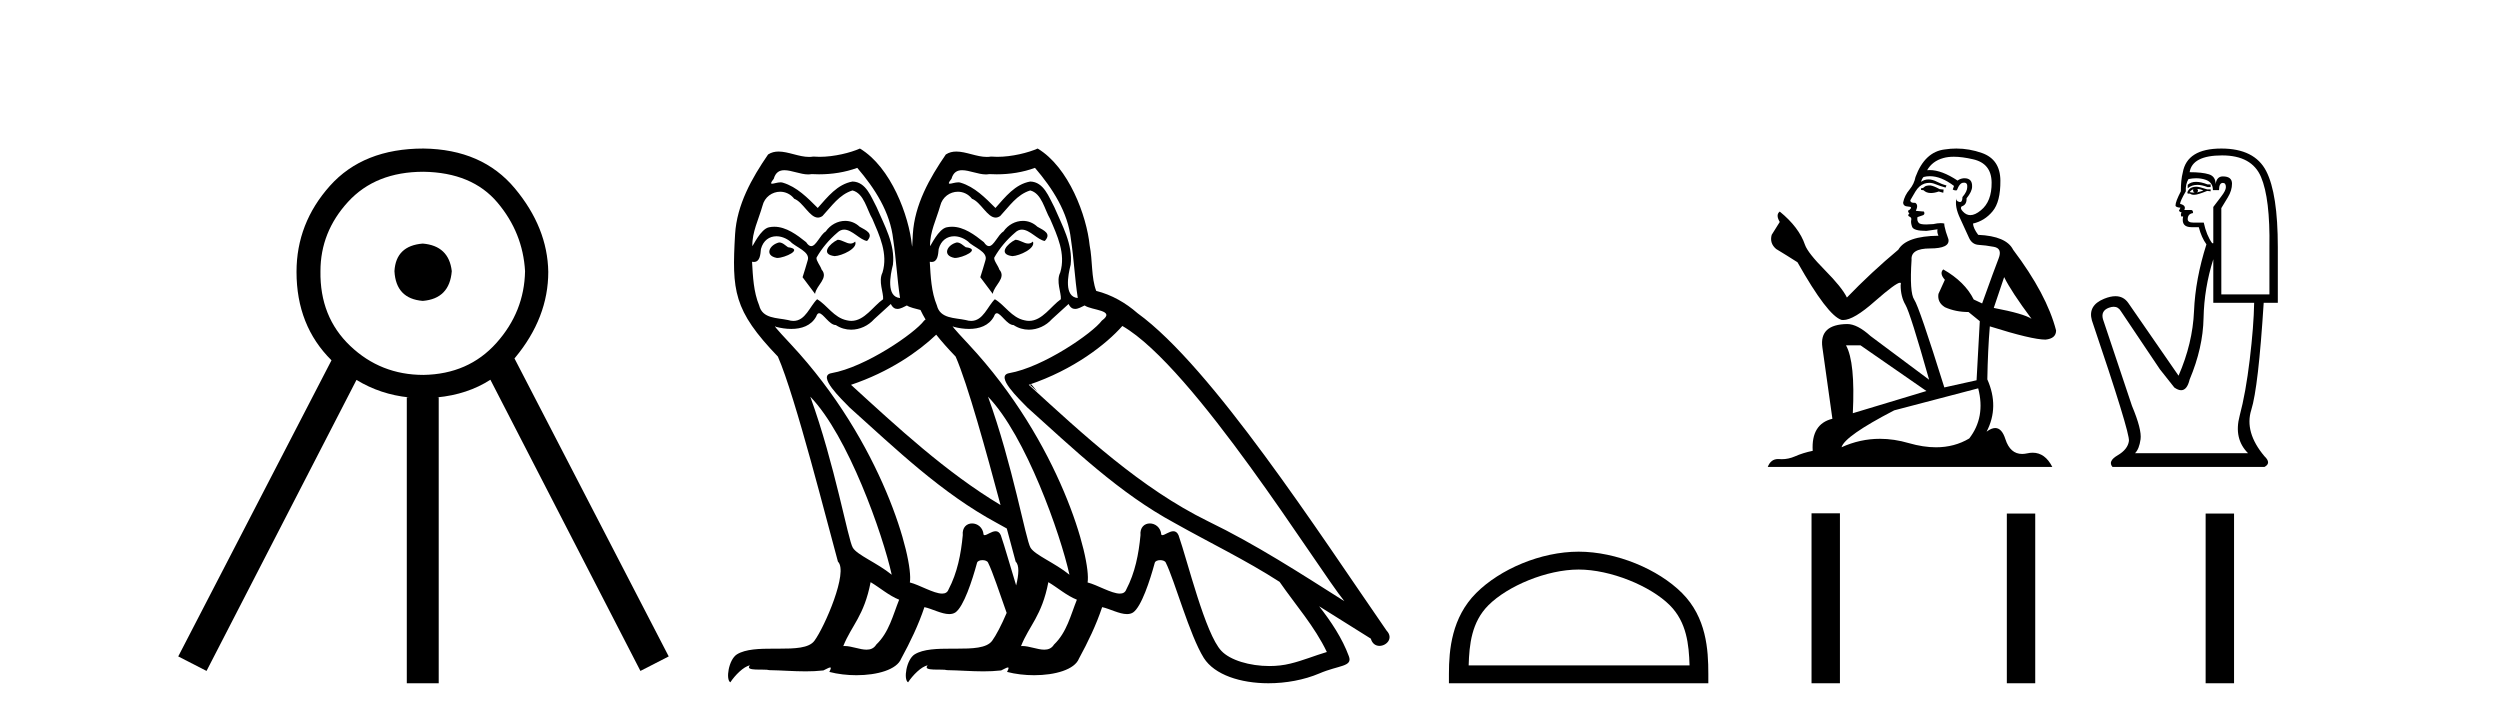
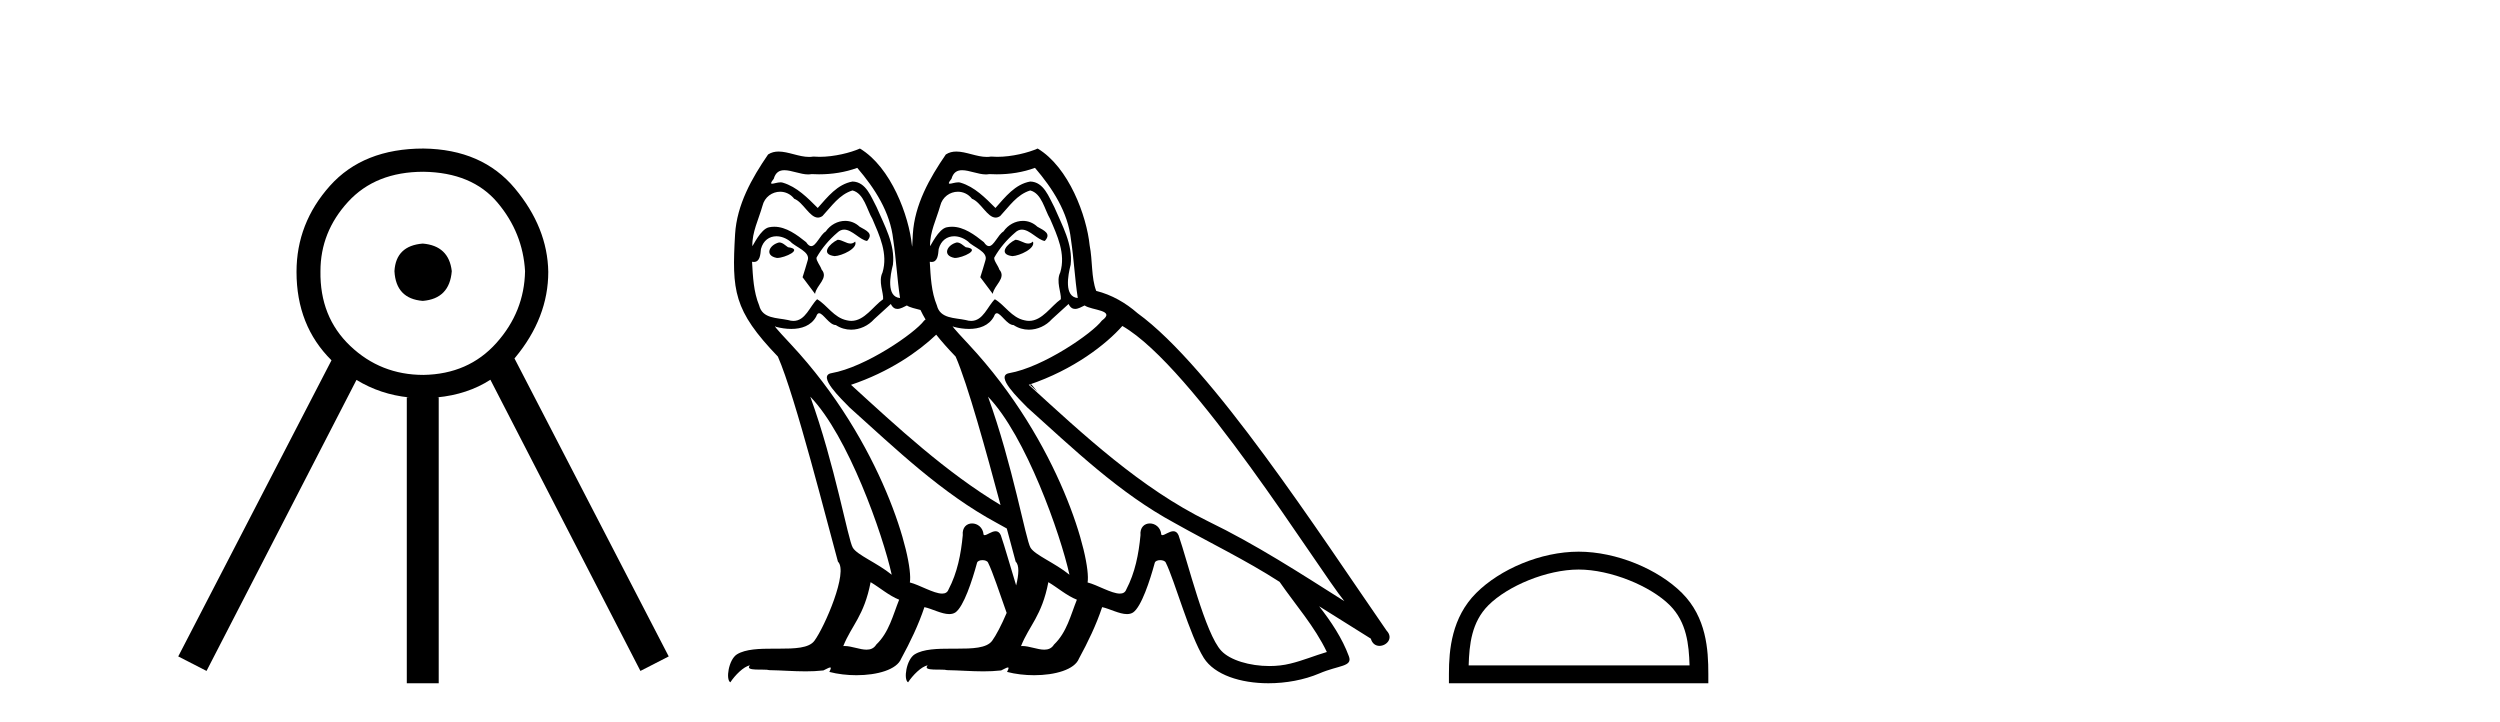
<svg xmlns="http://www.w3.org/2000/svg" width="142.0" height="41.0">
  <path d="M 24.012 13.835 Q 22.487 13.959 22.405 15.401 Q 22.487 16.967 24.012 17.091 Q 25.537 16.967 25.661 15.401 Q 25.496 13.959 24.012 13.835 ZM 24.053 9.756 Q 26.815 9.797 28.257 11.507 Q 29.699 13.217 29.823 15.401 Q 29.782 17.709 28.195 19.481 Q 26.609 21.253 24.053 21.295 Q 21.622 21.295 19.891 19.646 Q 18.16 17.998 18.202 15.401 Q 18.202 13.176 19.768 11.466 Q 21.334 9.756 24.053 9.756 ZM 24.053 8.437 Q 20.633 8.437 18.737 10.559 Q 16.842 12.682 16.842 15.443 Q 16.842 18.499 18.829 20.465 L 18.829 20.465 L 10.124 37.285 L 11.731 38.109 L 20.248 21.579 L 20.248 21.579 Q 21.609 22.407 23.229 22.572 L 23.106 22.572 L 23.106 38.809 L 24.919 38.809 L 24.919 22.572 L 24.826 22.572 Q 26.56 22.405 27.854 21.569 L 27.854 21.569 L 36.376 38.109 L 37.983 37.285 L 29.222 20.358 L 29.222 20.358 Q 29.245 20.332 29.267 20.306 Q 31.142 18.039 31.142 15.443 Q 31.101 12.929 29.246 10.703 Q 27.392 8.478 24.053 8.437 Z" style="fill:#000000;stroke:none" />
  <path d="M 47.578 13.619 C 47.122 13.839 46.565 14.447 47.409 14.548 C 47.814 14.531 48.742 14.109 48.574 13.721 L 48.574 13.721 C 48.486 13.804 48.397 13.834 48.308 13.834 C 48.069 13.834 47.823 13.619 47.578 13.619 ZM 57.673 13.619 C 57.217 13.839 56.66 14.447 57.504 14.548 C 57.909 14.531 58.838 14.109 58.669 13.721 L 58.669 13.721 C 58.581 13.804 58.493 13.834 58.403 13.834 C 58.164 13.834 57.918 13.619 57.673 13.619 ZM 44.252 13.771 C 43.695 13.906 43.408 14.514 44.117 14.649 C 44.128 14.65 44.141 14.651 44.154 14.651 C 44.562 14.651 45.674 14.156 44.758 14.042 C 44.606 13.94 44.455 13.771 44.252 13.771 ZM 54.347 13.771 C 53.79 13.906 53.503 14.514 54.212 14.649 C 54.224 14.65 54.236 14.651 54.249 14.651 C 54.657 14.651 55.77 14.156 54.854 14.042 C 54.702 13.94 54.55 13.771 54.347 13.771 ZM 48.692 9.534 C 49.688 10.699 50.566 12.049 50.734 13.603 C 50.903 14.717 50.954 15.831 51.123 16.928 C 50.329 16.861 50.566 15.628 50.718 15.038 C 50.853 13.873 50.228 12.792 49.789 11.762 C 49.485 11.205 49.198 10.328 48.422 10.311 C 47.561 10.463 47.004 11.189 46.447 11.813 C 45.873 11.239 45.265 10.615 44.471 10.378 C 44.43 10.363 44.383 10.357 44.334 10.357 C 44.157 10.357 43.948 10.435 43.853 10.435 C 43.77 10.435 43.771 10.377 43.948 10.159 C 44.055 9.78 44.278 9.668 44.553 9.668 C 44.955 9.668 45.469 9.907 45.902 9.907 C 45.968 9.907 46.031 9.901 46.092 9.889 C 46.234 9.897 46.377 9.901 46.52 9.901 C 47.258 9.901 47.999 9.789 48.692 9.534 ZM 58.787 9.534 C 59.783 10.699 60.661 12.049 60.83 13.603 C 60.999 14.717 61.049 15.831 61.218 16.928 C 60.425 16.861 60.661 15.628 60.813 15.038 C 60.948 13.873 60.323 12.792 59.884 11.762 C 59.58 11.205 59.293 10.328 58.517 10.311 C 57.656 10.463 57.099 11.189 56.542 11.813 C 55.968 11.239 55.36 10.615 54.567 10.378 C 54.525 10.363 54.479 10.357 54.429 10.357 C 54.252 10.357 54.044 10.435 53.948 10.435 C 53.865 10.435 53.866 10.377 54.043 10.159 C 54.15 9.78 54.373 9.668 54.649 9.668 C 55.05 9.668 55.564 9.907 55.997 9.907 C 56.063 9.907 56.126 9.901 56.187 9.889 C 56.33 9.897 56.473 9.901 56.616 9.901 C 57.354 9.901 58.094 9.789 58.787 9.534 ZM 48.422 10.817 C 49.08 10.986 49.232 11.898 49.553 12.438 C 49.958 13.383 50.448 14.413 50.127 15.476 C 49.874 15.983 50.194 16.624 50.161 16.996 C 49.597 17.391 49.103 18.226 48.356 18.226 C 48.274 18.226 48.189 18.216 48.101 18.194 C 47.358 18.042 46.987 17.333 46.413 16.996 C 45.997 17.397 45.751 18.228 45.067 18.228 C 44.973 18.228 44.871 18.212 44.758 18.178 C 44.134 18.042 43.307 18.11 43.121 17.35 C 42.8 16.574 42.766 15.713 42.716 14.869 L 42.716 14.869 C 42.753 14.876 42.787 14.879 42.819 14.879 C 43.16 14.879 43.191 14.483 43.222 14.143 C 43.353 13.649 43.707 13.42 44.101 13.42 C 44.366 13.42 44.649 13.524 44.893 13.721 C 45.18 14.042 46.058 14.295 45.873 14.801 C 45.788 15.105 45.687 15.426 45.586 15.747 L 46.295 16.692 C 46.362 16.202 47.088 15.797 46.666 15.308 C 46.598 15.088 46.345 14.801 46.379 14.632 C 46.683 14.092 47.088 13.619 47.561 13.214 C 47.689 13.09 47.818 13.042 47.948 13.042 C 48.4 13.042 48.855 13.635 49.249 13.687 C 49.637 13.265 49.215 13.096 48.827 12.877 C 48.586 12.65 48.296 12.546 48.006 12.546 C 47.583 12.546 47.163 12.766 46.902 13.147 C 46.582 13.339 46.358 13.98 46.077 13.98 C 45.988 13.98 45.893 13.917 45.788 13.755 C 45.273 13.342 44.655 12.879 43.979 12.879 C 43.88 12.879 43.78 12.889 43.678 12.91 C 43.2 13.009 42.771 13.976 42.735 13.976 C 42.734 13.976 42.733 13.975 42.733 13.974 C 42.716 13.181 43.087 12.472 43.307 11.695 C 43.429 11.185 43.866 10.89 44.312 10.89 C 44.604 10.89 44.899 11.016 45.113 11.29 C 45.615 11.476 45.984 12.359 46.456 12.359 C 46.54 12.359 46.626 12.332 46.717 12.269 C 47.24 11.712 47.662 11.053 48.422 10.817 ZM 58.517 10.817 C 59.175 10.986 59.327 11.898 59.648 12.438 C 60.053 13.383 60.543 14.413 60.222 15.476 C 59.969 15.983 60.289 16.624 60.256 16.996 C 59.693 17.391 59.198 18.226 58.451 18.226 C 58.369 18.226 58.284 18.216 58.196 18.194 C 57.453 18.042 57.082 17.333 56.508 16.996 C 56.092 17.397 55.846 18.228 55.162 18.228 C 55.068 18.228 54.966 18.212 54.854 18.178 C 54.229 18.042 53.402 18.11 53.216 17.35 C 52.895 16.574 52.862 15.713 52.811 14.869 L 52.811 14.869 C 52.848 14.876 52.882 14.879 52.914 14.879 C 53.256 14.879 53.286 14.483 53.317 14.143 C 53.448 13.649 53.802 13.42 54.196 13.42 C 54.461 13.42 54.744 13.524 54.989 13.721 C 55.276 14.042 56.153 14.295 55.968 14.801 C 55.883 15.105 55.782 15.426 55.681 15.747 L 56.39 16.692 C 56.457 16.202 57.183 15.797 56.761 15.308 C 56.694 15.088 56.44 14.801 56.474 14.632 C 56.778 14.092 57.183 13.619 57.656 13.214 C 57.784 13.09 57.913 13.042 58.043 13.042 C 58.496 13.042 58.95 13.635 59.344 13.687 C 59.732 13.265 59.31 13.096 58.922 12.877 C 58.682 12.65 58.391 12.546 58.101 12.546 C 57.678 12.546 57.258 12.766 56.998 13.147 C 56.677 13.339 56.454 13.98 56.172 13.98 C 56.083 13.98 55.989 13.917 55.883 13.755 C 55.368 13.342 54.75 12.879 54.074 12.879 C 53.975 12.879 53.875 12.889 53.773 12.91 C 53.296 13.009 52.866 13.976 52.83 13.976 C 52.829 13.976 52.828 13.975 52.828 13.974 C 52.811 13.181 53.182 12.472 53.402 11.695 C 53.524 11.185 53.961 10.89 54.407 10.89 C 54.699 10.89 54.995 11.016 55.208 11.29 C 55.711 11.476 56.079 12.359 56.552 12.359 C 56.635 12.359 56.721 12.332 56.812 12.269 C 57.335 11.712 57.757 11.053 58.517 10.817 ZM 58.579 21.831 C 58.553 21.84 58.527 21.849 58.5 21.858 C 58.642 21.987 58.784 22.117 58.926 22.247 C 58.81 22.106 58.694 21.968 58.579 21.831 ZM 53.177 19.009 C 53.479 19.391 53.843 19.8 54.28 20.254 C 54.958 21.796 56.036 25.711 56.831 28.686 C 53.724 26.822 50.976 24.267 48.337 21.858 C 50.515 21.127 52.168 19.972 53.177 19.009 ZM 46.025 22.533 C 48.168 24.744 50.144 30.349 50.65 32.645 C 49.823 31.97 48.692 31.531 48.439 31.109 C 48.168 30.67 47.426 26.399 46.025 22.533 ZM 56.12 22.533 C 58.264 24.744 60.239 30.349 60.745 32.645 C 59.918 31.97 58.787 31.531 58.534 31.109 C 58.264 30.67 57.521 26.399 56.12 22.533 ZM 50.599 17.266 C 50.702 17.478 50.832 17.547 50.971 17.547 C 51.153 17.547 51.348 17.427 51.511 17.35 C 51.676 17.467 52.006 17.531 52.283 17.607 C 52.367 17.785 52.462 17.964 52.572 18.147 C 52.548 18.168 52.521 18.189 52.49 18.211 C 51.967 18.92 49.17 20.854 47.227 21.195 C 46.389 21.342 47.797 22.668 48.253 23.141 C 50.886 25.504 53.469 28.003 56.626 29.708 C 56.812 29.812 56.998 29.916 57.185 30.018 C 57.393 30.803 57.574 31.486 57.69 31.902 C 57.904 32.105 57.872 32.627 57.717 33.252 C 57.37 32.126 57.066 31.032 56.846 30.4 C 56.771 30.231 56.666 30.174 56.551 30.174 C 56.323 30.174 56.059 30.397 55.928 30.397 C 55.902 30.397 55.881 30.388 55.867 30.366 C 55.833 29.95 55.513 29.731 55.214 29.731 C 54.918 29.731 54.643 29.946 54.685 30.4 C 54.584 31.463 54.381 32.527 53.874 33.489 C 53.812 33.653 53.683 33.716 53.512 33.716 C 53.032 33.716 52.228 33.221 51.68 33.084 C 51.899 31.784 50.127 25.133 44.927 19.562 C 44.746 19.365 43.953 18.53 44.023 18.53 C 44.031 18.53 44.05 18.541 44.083 18.566 C 44.349 18.635 44.649 18.683 44.946 18.683 C 45.515 18.683 46.074 18.508 46.362 17.975 C 46.406 17.843 46.461 17.792 46.525 17.792 C 46.757 17.792 47.106 18.464 47.476 18.464 C 47.745 18.643 48.045 18.726 48.343 18.726 C 48.833 18.726 49.318 18.504 49.654 18.127 C 49.975 17.84 50.279 17.553 50.599 17.266 ZM 63.75 18.515 C 67.802 20.845 74.858 32.307 76.361 34.148 C 73.829 32.544 71.33 30.923 68.612 29.606 C 64.797 27.733 61.539 24.694 58.433 21.858 C 60.999 20.997 62.839 19.545 63.75 18.515 ZM 49.451 33.067 C 49.992 33.388 50.481 33.827 51.072 34.063 C 50.718 34.941 50.498 35.92 49.772 36.612 C 49.636 36.832 49.441 36.901 49.219 36.901 C 48.835 36.901 48.369 36.694 47.978 36.694 C 47.951 36.694 47.925 36.695 47.898 36.697 C 48.371 35.515 49.08 34.992 49.451 33.067 ZM 59.547 33.067 C 60.087 33.388 60.576 33.827 61.167 34.063 C 60.813 34.941 60.593 35.92 59.867 36.612 C 59.731 36.832 59.537 36.901 59.314 36.901 C 58.93 36.901 58.464 36.694 58.074 36.694 C 58.047 36.694 58.02 36.695 57.994 36.697 C 58.466 35.515 59.175 34.992 59.547 33.067 ZM 60.695 17.266 C 60.797 17.478 60.927 17.547 61.066 17.547 C 61.248 17.547 61.443 17.427 61.606 17.35 C 62.011 17.637 63.413 17.604 62.585 18.211 C 62.062 18.92 59.265 20.854 57.323 21.195 C 56.484 21.342 57.892 22.668 58.348 23.141 C 60.982 25.504 63.565 28.003 66.721 29.708 C 68.697 30.822 70.773 31.818 72.681 33.05 C 73.592 34.367 74.673 35.582 75.365 37.034 C 74.673 37.237 73.997 37.524 73.288 37.693 C 72.914 37.787 72.509 37.831 72.103 37.831 C 70.988 37.831 69.867 37.499 69.372 36.967 C 68.46 36.005 67.464 31.902 66.941 30.4 C 66.866 30.231 66.761 30.174 66.646 30.174 C 66.418 30.174 66.154 30.397 66.023 30.397 C 65.997 30.397 65.976 30.388 65.962 30.366 C 65.928 29.95 65.608 29.731 65.31 29.731 C 65.014 29.731 64.738 29.946 64.78 30.4 C 64.679 31.463 64.476 32.527 63.97 33.489 C 63.908 33.653 63.778 33.716 63.607 33.716 C 63.128 33.716 62.323 33.221 61.775 33.084 C 61.995 31.784 60.222 25.133 55.022 19.562 C 54.841 19.365 54.048 18.53 54.118 18.53 C 54.126 18.53 54.145 18.541 54.178 18.566 C 54.444 18.635 54.744 18.683 55.041 18.683 C 55.61 18.683 56.169 18.508 56.457 17.975 C 56.501 17.843 56.556 17.792 56.62 17.792 C 56.852 17.792 57.201 18.464 57.572 18.464 C 57.84 18.643 58.14 18.726 58.438 18.726 C 58.928 18.726 59.414 18.504 59.749 18.127 C 60.07 17.84 60.374 17.553 60.695 17.266 ZM 48.844 8.437 C 48.313 8.673 47.384 8.908 46.55 8.908 C 46.429 8.908 46.309 8.903 46.193 8.893 C 46.114 8.907 46.034 8.913 45.953 8.913 C 45.384 8.913 44.773 8.608 44.223 8.608 C 44.013 8.608 43.813 8.652 43.627 8.774 C 42.699 10.125 41.855 11.627 41.753 13.299 C 41.568 16.506 41.652 17.62 44.184 20.254 C 45.18 22.516 47.037 29.893 47.595 31.902 C 48.202 32.476 46.835 35.616 46.261 36.393 C 45.949 36.823 45.126 36.844 44.241 36.844 C 44.145 36.844 44.048 36.844 43.951 36.844 C 43.156 36.844 42.351 36.861 41.855 37.169 C 41.382 37.473 41.213 38.604 41.483 38.756 C 41.737 38.368 42.243 37.845 42.598 37.794 L 42.598 37.794 C 42.26 38.148 43.442 37.98 43.695 38.064 C 44.378 38.075 45.068 38.133 45.761 38.133 C 46.096 38.133 46.432 38.119 46.767 38.081 C 46.919 38.014 47.082 37.911 47.153 37.911 C 47.208 37.911 47.208 37.973 47.105 38.165 C 47.583 38.29 48.12 38.352 48.645 38.352 C 49.826 38.352 50.945 38.037 51.19 37.406 C 51.697 36.477 52.169 35.498 52.507 34.485 C 52.938 34.577 53.48 34.88 53.914 34.88 C 54.042 34.88 54.16 34.854 54.263 34.789 C 54.735 34.468 55.225 32.966 55.495 31.97 C 55.521 31.866 55.661 31.816 55.804 31.816 C 55.94 31.816 56.078 31.862 56.12 31.953 C 56.393 32.5 56.766 33.658 57.178 34.812 C 56.889 35.496 56.568 36.106 56.356 36.393 C 56.044 36.823 55.221 36.844 54.337 36.844 C 54.241 36.844 54.144 36.844 54.047 36.844 C 53.252 36.844 52.447 36.861 51.95 37.169 C 51.477 37.473 51.308 38.604 51.579 38.756 C 51.832 38.368 52.338 37.845 52.693 37.794 L 52.693 37.794 C 52.355 38.148 53.537 37.98 53.79 38.064 C 54.473 38.075 55.163 38.133 55.856 38.133 C 56.191 38.133 56.527 38.119 56.863 38.081 C 57.014 38.014 57.177 37.911 57.248 37.911 C 57.304 37.911 57.304 37.973 57.2 38.165 C 57.678 38.29 58.215 38.352 58.74 38.352 C 59.921 38.352 61.04 38.037 61.286 37.406 C 61.792 36.477 62.265 35.498 62.602 34.485 C 63.033 34.577 63.575 34.88 64.01 34.88 C 64.137 34.88 64.255 34.854 64.358 34.789 C 64.831 34.468 65.32 32.966 65.59 31.97 C 65.616 31.866 65.757 31.816 65.899 31.816 C 66.035 31.816 66.174 31.862 66.215 31.953 C 66.721 32.966 67.565 36.072 68.376 37.372 C 68.987 38.335 70.469 38.809 72.046 38.809 C 73.039 38.809 74.069 38.622 74.943 38.25 C 76.04 37.777 76.85 37.878 76.614 37.271 C 76.243 36.258 75.601 35.295 74.926 34.435 L 74.926 34.435 C 75.905 35.042 76.884 35.667 77.863 36.275 C 77.944 36.569 78.147 36.686 78.354 36.686 C 78.754 36.686 79.169 36.252 78.758 35.819 C 74.926 30.282 68.832 20.845 64.611 17.789 C 63.936 17.198 63.142 16.743 62.265 16.523 C 61.978 15.78 62.062 14.784 61.893 13.94 C 61.724 12.269 60.712 9.5 58.939 8.437 C 58.408 8.673 57.479 8.908 56.645 8.908 C 56.524 8.908 56.404 8.903 56.289 8.893 C 56.209 8.907 56.129 8.913 56.048 8.913 C 55.479 8.913 54.868 8.608 54.318 8.608 C 54.109 8.608 53.908 8.652 53.723 8.774 C 52.794 10.125 51.95 11.627 51.849 13.299 C 51.834 13.549 51.822 13.786 51.812 14.012 C 51.807 13.988 51.803 13.964 51.798 13.94 C 51.629 12.269 50.616 9.5 48.844 8.437 Z" style="fill:#000000;stroke:none" />
  <path d="M 89.666 32.35 C 91.479 32.35 93.747 33.281 94.845 34.378 C 95.805 35.339 95.931 36.612 95.966 37.795 L 83.42 37.795 C 83.456 36.612 83.581 35.339 84.541 34.378 C 85.639 33.281 87.854 32.35 89.666 32.35 ZM 89.666 31.335 C 87.516 31.335 85.203 32.329 83.847 33.684 C 82.457 35.075 82.299 36.906 82.299 38.275 L 82.299 38.809 L 97.033 38.809 L 97.033 38.275 C 97.033 36.906 96.929 35.075 95.539 33.684 C 94.183 32.329 91.816 31.335 89.666 31.335 Z" style="fill:#000000;stroke:none" />
-   <path d="M 109.645 10.532 Q 109.39 10.532 109.309 10.613 Q 109.238 10.694 109.116 10.694 L 109.116 10.786 L 109.258 10.806 Q 109.416 10.964 109.678 10.964 Q 109.872 10.964 110.123 10.877 L 110.377 10.949 L 110.398 10.766 L 110.174 10.745 Q 109.848 10.562 109.645 10.532 ZM 110.977 8.903 Q 111.447 8.903 112.066 9.046 Q 113.114 9.28 113.124 10.369 Q 113.134 11.447 112.513 11.946 Q 112.185 12.219 111.916 12.219 Q 111.684 12.219 111.496 12.017 Q 111.313 11.834 111.425 11.722 Q 111.72 11.63 111.7 11.264 Q 112.015 10.877 112.015 10.603 Q 112.035 10.124 111.575 10.124 Q 111.556 10.124 111.537 10.125 Q 111.333 10.145 111.191 10.257 Q 110.291 9.66 109.607 9.66 Q 109.533 9.66 109.462 9.667 L 109.462 9.667 Q 109.757 9.148 110.387 8.975 Q 110.645 8.903 110.977 8.903 ZM 113.836 15.74 Q 114.233 16.554 115.392 18.11 Q 114.955 17.815 113.246 17.49 L 113.836 15.74 ZM 109.618 10.008 Q 110.26 10.008 110.988 10.562 L 110.916 10.766 Q 111.002 10.815 111.082 10.815 Q 111.117 10.815 111.15 10.806 Q 111.313 10.379 111.517 10.379 Q 111.541 10.376 111.563 10.376 Q 111.759 10.376 111.74 10.623 Q 111.74 10.877 111.466 11.193 Q 111.466 11.474 111.329 11.474 Q 111.307 11.474 111.283 11.467 Q 111.099 11.427 111.13 11.264 L 111.13 11.264 Q 111.008 11.722 111.344 12.424 Q 111.669 13.136 111.842 13.512 Q 112.015 13.888 112.391 13.909 Q 112.768 13.929 113.256 14.021 Q 113.744 14.112 113.521 14.682 Q 113.297 15.252 112.585 17.235 L 112.107 17.011 Q 111.608 16.004 110.377 15.302 L 110.377 15.302 Q 110.143 15.526 110.469 15.892 L 110.103 16.696 Q 110.031 17.174 110.469 17.449 Q 111.079 17.723 111.812 17.723 L 112.452 18.242 L 112.269 21.599 L 110.438 22.006 Q 109.004 17.418 108.729 17.022 Q 108.455 16.625 108.577 14.753 Q 108.526 14.112 109.624 14.112 Q 110.764 14.112 110.672 13.593 L 110.53 13.176 Q 110.418 12.79 110.438 12.698 Q 110.349 12.674 110.23 12.674 Q 110.052 12.674 109.808 12.729 Q 109.577 12.749 109.41 12.749 Q 109.075 12.749 108.994 12.668 Q 108.872 12.546 108.912 12.332 L 109.238 12.22 Q 109.35 12.159 109.279 12.017 L 108.821 11.976 Q 108.984 11.63 108.78 11.518 Q 108.75 11.521 108.723 11.521 Q 108.505 11.521 108.505 11.376 Q 108.577 11.244 108.79 10.888 Q 109.004 10.532 109.309 10.43 Q 109.446 10.386 109.581 10.386 Q 109.757 10.386 109.93 10.46 Q 110.235 10.582 110.509 10.654 L 110.56 10.532 Q 110.306 10.471 110.031 10.328 Q 109.767 10.191 109.538 10.191 Q 109.309 10.191 109.116 10.328 Q 109.167 10.145 109.258 10.053 Q 109.435 10.008 109.618 10.008 ZM 105.678 19.616 L 109.421 22.21 L 105.24 23.471 Q 105.383 20.572 104.854 19.616 ZM 112.361 22.057 Q 112.788 23.695 111.852 24.905 Q 111.014 25.406 109.965 25.406 Q 109.244 25.406 108.424 25.17 Q 107.584 24.924 106.779 24.924 Q 105.654 24.924 104.599 25.404 Q 104.782 24.763 107.59 23.308 L 112.361 22.057 ZM 111.123 8.437 Q 110.797 8.437 110.469 8.487 Q 109.329 8.619 108.8 10.053 Q 108.729 10.44 108.455 10.776 Q 108.18 11.101 108.099 11.498 Q 108.099 11.722 108.383 11.732 Q 108.668 11.742 108.455 11.925 Q 108.363 11.946 108.383 12.017 Q 108.394 12.088 108.455 12.108 Q 108.322 12.251 108.455 12.302 Q 108.597 12.363 108.556 12.505 Q 108.526 12.658 108.607 12.881 Q 108.689 13.115 109.421 13.115 L 110.052 13.024 L 110.052 13.024 Q 110.011 13.176 110.103 13.39 Q 108.272 13.41 107.824 14.183 Q 106.288 15.465 104.904 16.9 Q 104.63 16.33 103.653 15.343 Q 102.687 14.367 102.524 13.909 Q 102.188 12.912 101.09 12.017 Q 100.846 12.2 101.09 12.607 L 100.632 13.339 Q 100.5 13.817 100.886 14.143 Q 101.476 14.499 102.097 14.896 Q 103.806 17.927 104.599 18.171 Q 104.643 18.178 104.691 18.178 Q 105.295 18.178 106.502 17.103 Q 107.697 16.058 107.92 16.058 Q 107.999 16.058 107.956 16.187 Q 107.956 16.849 108.231 17.317 Q 108.505 17.785 109.574 21.569 L 106.247 19.087 Q 105.494 18.405 104.925 18.405 Q 103.328 18.425 103.511 19.727 L 104.08 23.786 Q 102.87 24.081 102.962 25.607 Q 102.412 25.719 101.954 25.922 Q 101.585 26.082 101.208 26.082 Q 101.129 26.082 101.049 26.075 Q 101.022 26.073 100.995 26.073 Q 100.58 26.073 100.408 26.523 L 116.572 26.523 Q 116.16 25.714 115.455 25.714 Q 115.308 25.714 115.148 25.75 Q 114.994 25.784 114.857 25.784 Q 114.178 25.784 113.907 24.946 Q 113.706 24.312 113.329 24.312 Q 113.113 24.312 112.839 24.519 Q 113.571 23.105 112.88 21.548 Q 112.91 19.86 113.022 18.537 Q 115.413 19.29 116.186 19.29 Q 116.786 19.229 116.786 18.771 Q 116.257 16.716 114.344 14.183 Q 113.958 13.41 112.361 13.339 Q 112.086 12.973 112.066 12.698 Q 112.727 12.546 113.175 12.007 Q 113.632 11.467 113.622 10.257 Q 113.612 9.057 112.574 8.69 Q 111.856 8.437 111.123 8.437 Z" style="fill:#000000;stroke:none" />
-   <path d="M 124.737 10.329 Q 124.442 10.329 124.262 10.497 L 124.262 10.692 Q 124.49 10.501 124.81 10.501 Q 125.069 10.501 125.39 10.627 L 125.564 10.627 L 125.564 10.475 L 125.39 10.475 Q 125.013 10.329 124.737 10.329 ZM 124.805 10.735 Q 124.978 10.735 125.152 10.822 Q 125.043 10.866 124.783 10.931 Q 124.848 10.887 124.848 10.822 Q 124.848 10.779 124.805 10.735 ZM 124.588 10.757 Q 124.566 10.779 124.566 10.844 Q 124.566 10.887 124.653 10.931 Q 124.609 10.938 124.564 10.938 Q 124.472 10.938 124.371 10.909 Q 124.501 10.757 124.588 10.757 ZM 124.761 10.605 Q 124.349 10.605 124.241 10.931 L 124.262 10.996 L 124.393 10.996 Q 124.479 11.065 124.608 11.065 Q 124.64 11.065 124.674 11.061 Q 124.826 11.061 125.368 10.844 L 125.564 10.866 L 125.564 10.757 L 125.368 10.757 Q 124.913 10.605 124.761 10.605 ZM 124.742 10.125 Q 125.015 10.125 125.26 10.204 Q 125.694 10.345 125.694 10.801 L 126.041 10.801 Q 126.041 10.389 126.258 10.389 Q 126.431 10.389 126.431 10.627 Q 126.431 10.822 126.16 11.169 Q 125.889 11.516 125.715 11.755 L 125.715 13.815 L 125.65 13.815 Q 125.325 13.359 125.173 12.644 L 124.588 12.644 Q 124.262 12.644 124.262 12.449 Q 124.262 12.145 124.566 12.102 Q 124.566 11.928 124.458 11.928 L 124.067 11.928 Q 124.197 11.668 123.829 11.581 Q 123.829 11.429 124.154 10.866 Q 124.132 10.454 124.306 10.172 Q 124.532 10.125 124.742 10.125 ZM 126.214 8.827 Q 127.906 8.827 128.426 10.052 Q 128.947 11.278 128.903 14.032 L 128.903 16.721 L 126.171 16.721 L 126.171 11.82 Q 126.301 11.603 126.539 11.213 Q 126.778 10.822 126.778 10.432 Q 126.778 10.02 126.258 10.02 Q 125.911 10.02 125.846 10.454 Q 125.846 10.02 125.466 9.901 Q 125.087 9.781 124.371 9.781 Q 124.523 8.827 126.214 8.827 ZM 125.715 14.726 L 125.715 17.198 L 128.036 17.198 Q 128.014 18.521 127.786 20.418 Q 127.559 22.316 127.212 23.617 Q 126.865 24.918 127.689 25.742 L 121.27 25.742 Q 121.508 25.503 121.584 24.95 Q 121.66 24.397 121.096 23.053 L 119.448 18.13 Q 119.318 17.653 119.784 17.48 Q 119.934 17.424 120.057 17.424 Q 120.32 17.424 120.467 17.675 L 122.679 20.971 L 123.503 22.012 Q 123.72 22.164 123.889 22.164 Q 124.226 22.164 124.371 21.557 Q 125.13 19.757 125.162 18.065 Q 125.195 16.374 125.715 14.726 ZM 126.171 8.437 Q 124.219 8.437 123.981 9.803 Q 123.872 10.215 123.872 10.866 Q 123.569 11.451 123.569 11.668 Q 123.569 11.776 123.85 11.798 L 123.764 11.972 Q 123.829 12.058 123.915 12.058 Q 123.85 12.167 123.894 12.297 L 124.002 12.297 Q 123.872 12.904 124.479 12.904 L 124.891 12.904 Q 125.043 13.49 125.325 13.88 Q 124.696 15.853 124.62 17.675 Q 124.544 19.497 123.742 21.34 L 120.879 17.198 Q 120.613 16.824 120.157 16.824 Q 119.872 16.824 119.513 16.97 Q 118.581 17.35 118.819 18.195 Q 120.988 24.593 120.923 25.048 Q 120.858 25.525 120.283 25.861 Q 119.708 26.197 119.99 26.523 L 128.621 26.523 Q 129.033 26.306 128.621 25.915 Q 127.472 24.549 127.873 23.281 Q 128.274 22.012 128.578 17.198 L 129.38 17.198 L 129.38 14.032 Q 129.38 10.996 128.719 9.716 Q 128.057 8.437 126.171 8.437 Z" style="fill:#000000;stroke:none" />
-   <path d="M 102.895 29.156 L 102.895 38.809 L 104.508 38.809 L 104.508 29.156 ZM 113.988 29.17 L 113.988 38.809 L 115.601 38.809 L 115.601 29.17 ZM 125.28 29.17 L 125.28 38.809 L 126.894 38.809 L 126.894 29.17 Z" style="fill:#000000;stroke:none" />
</svg>